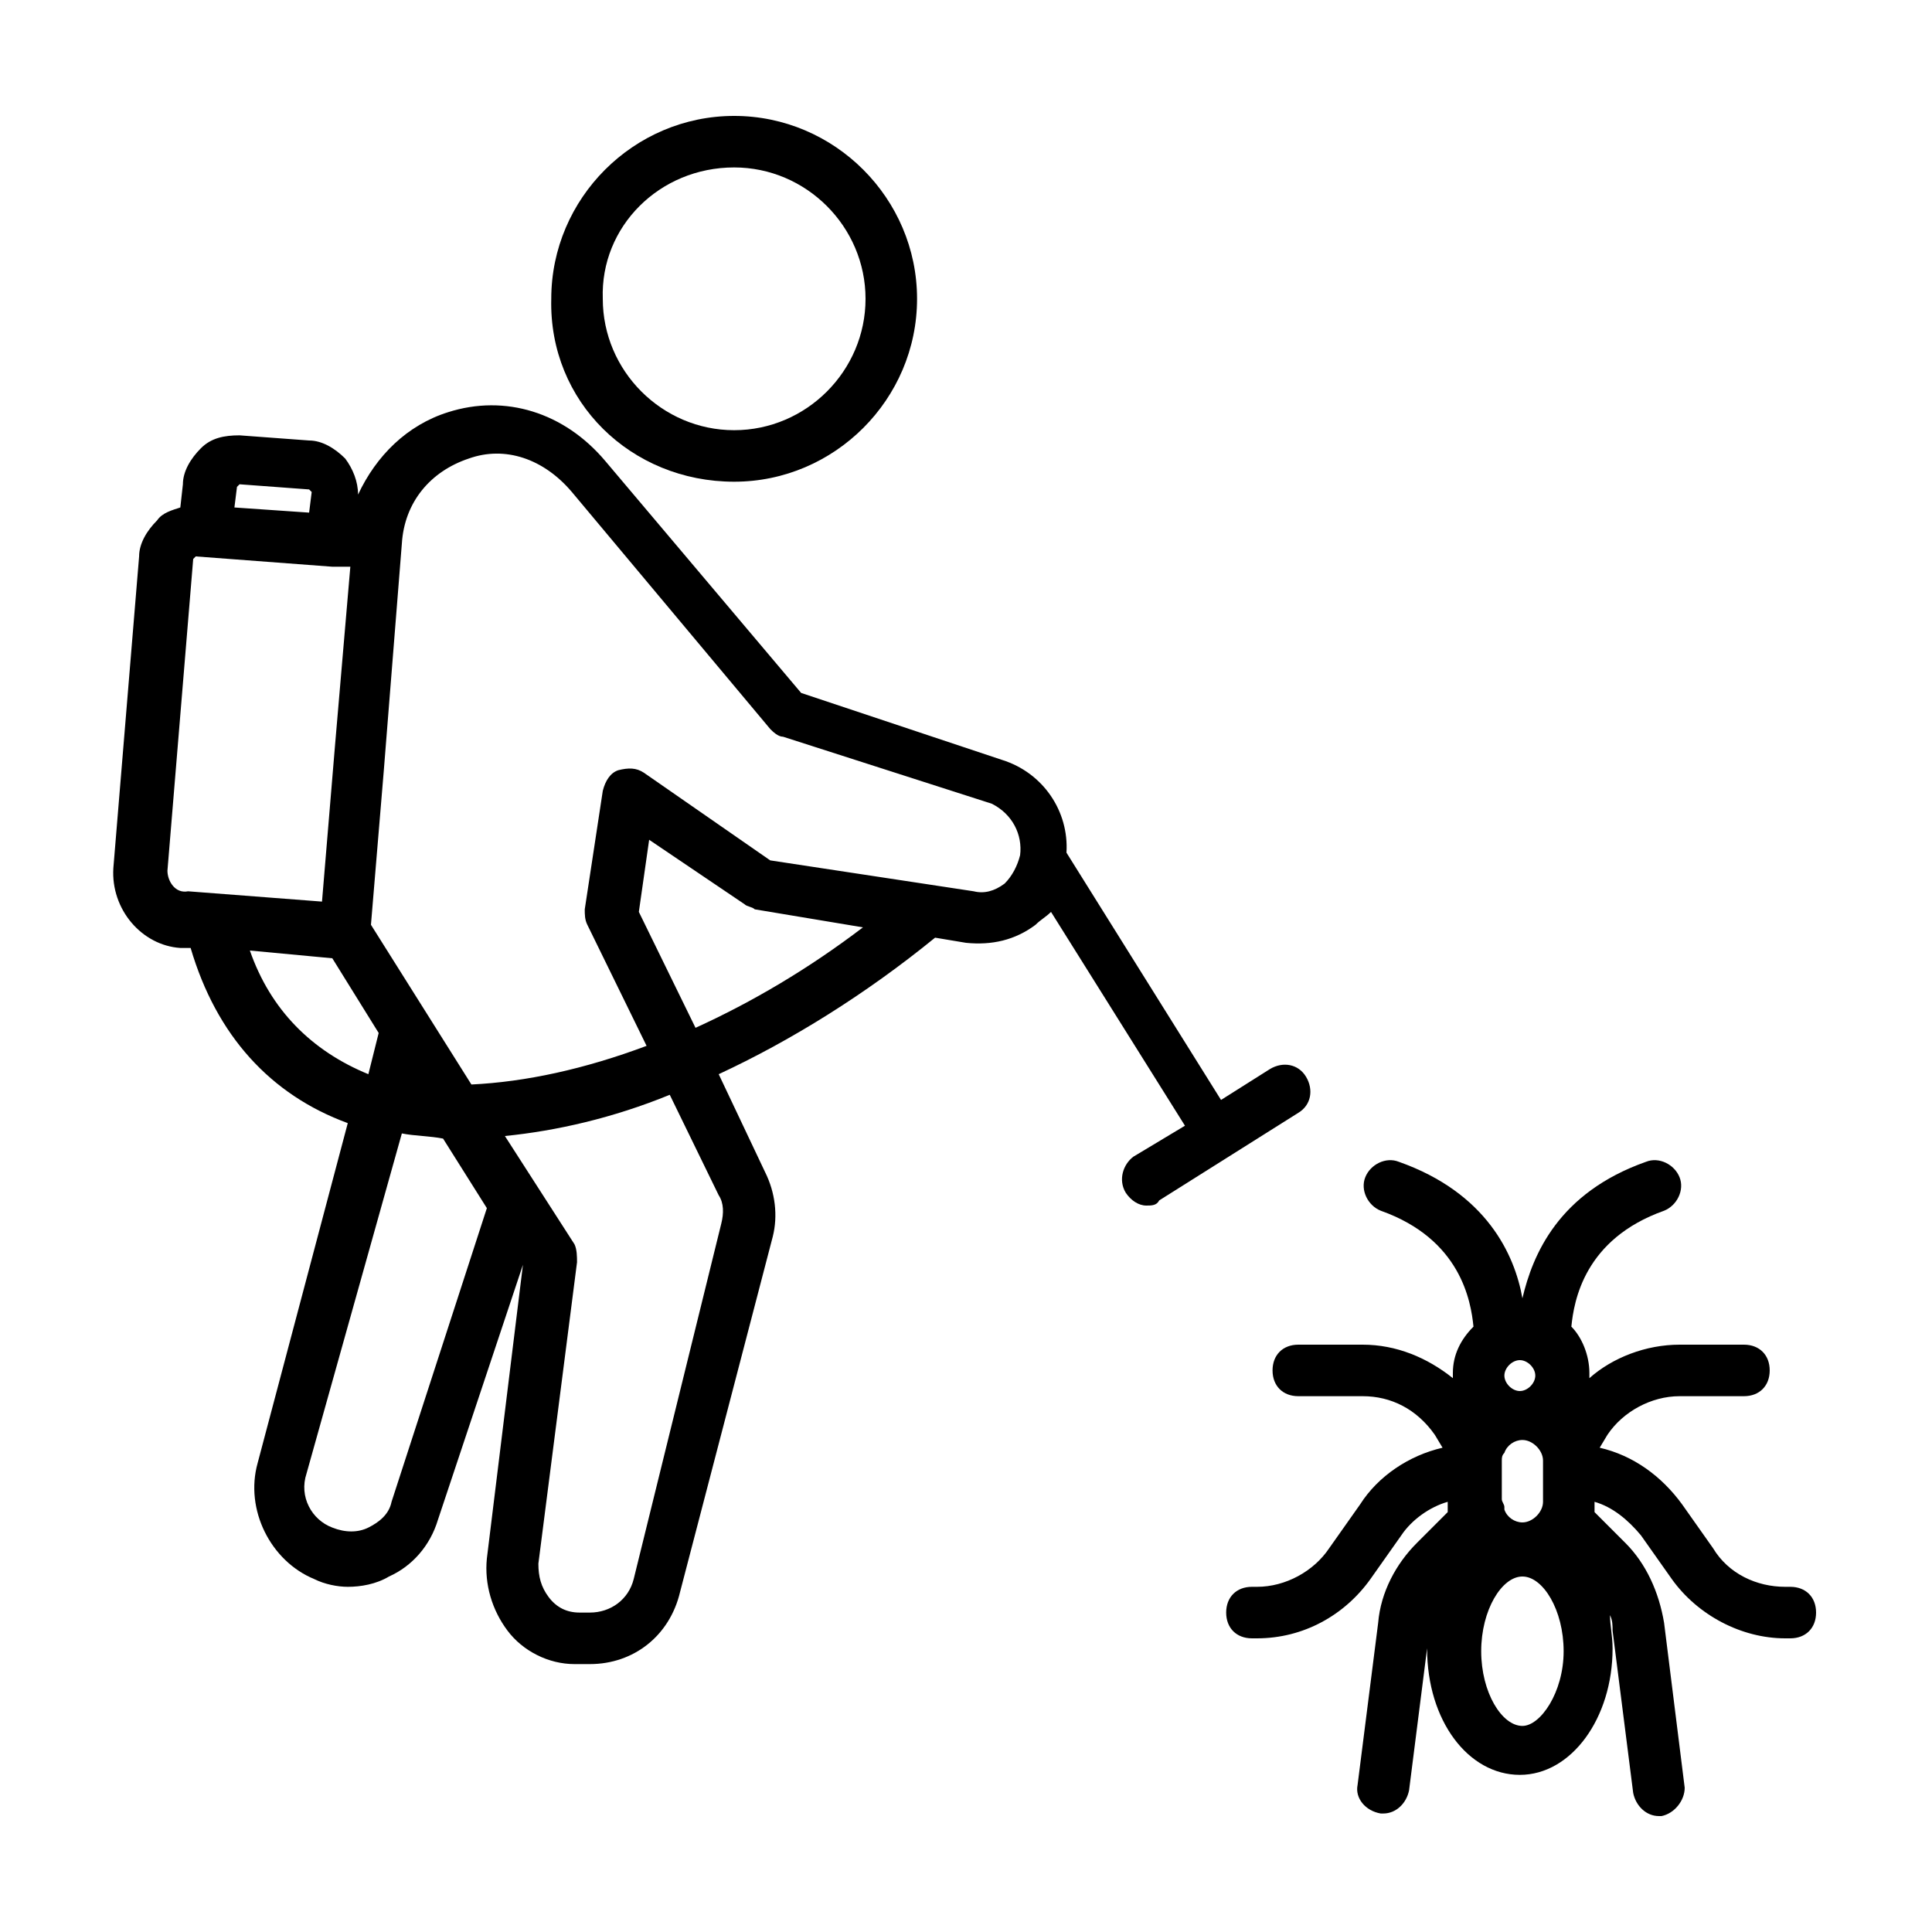
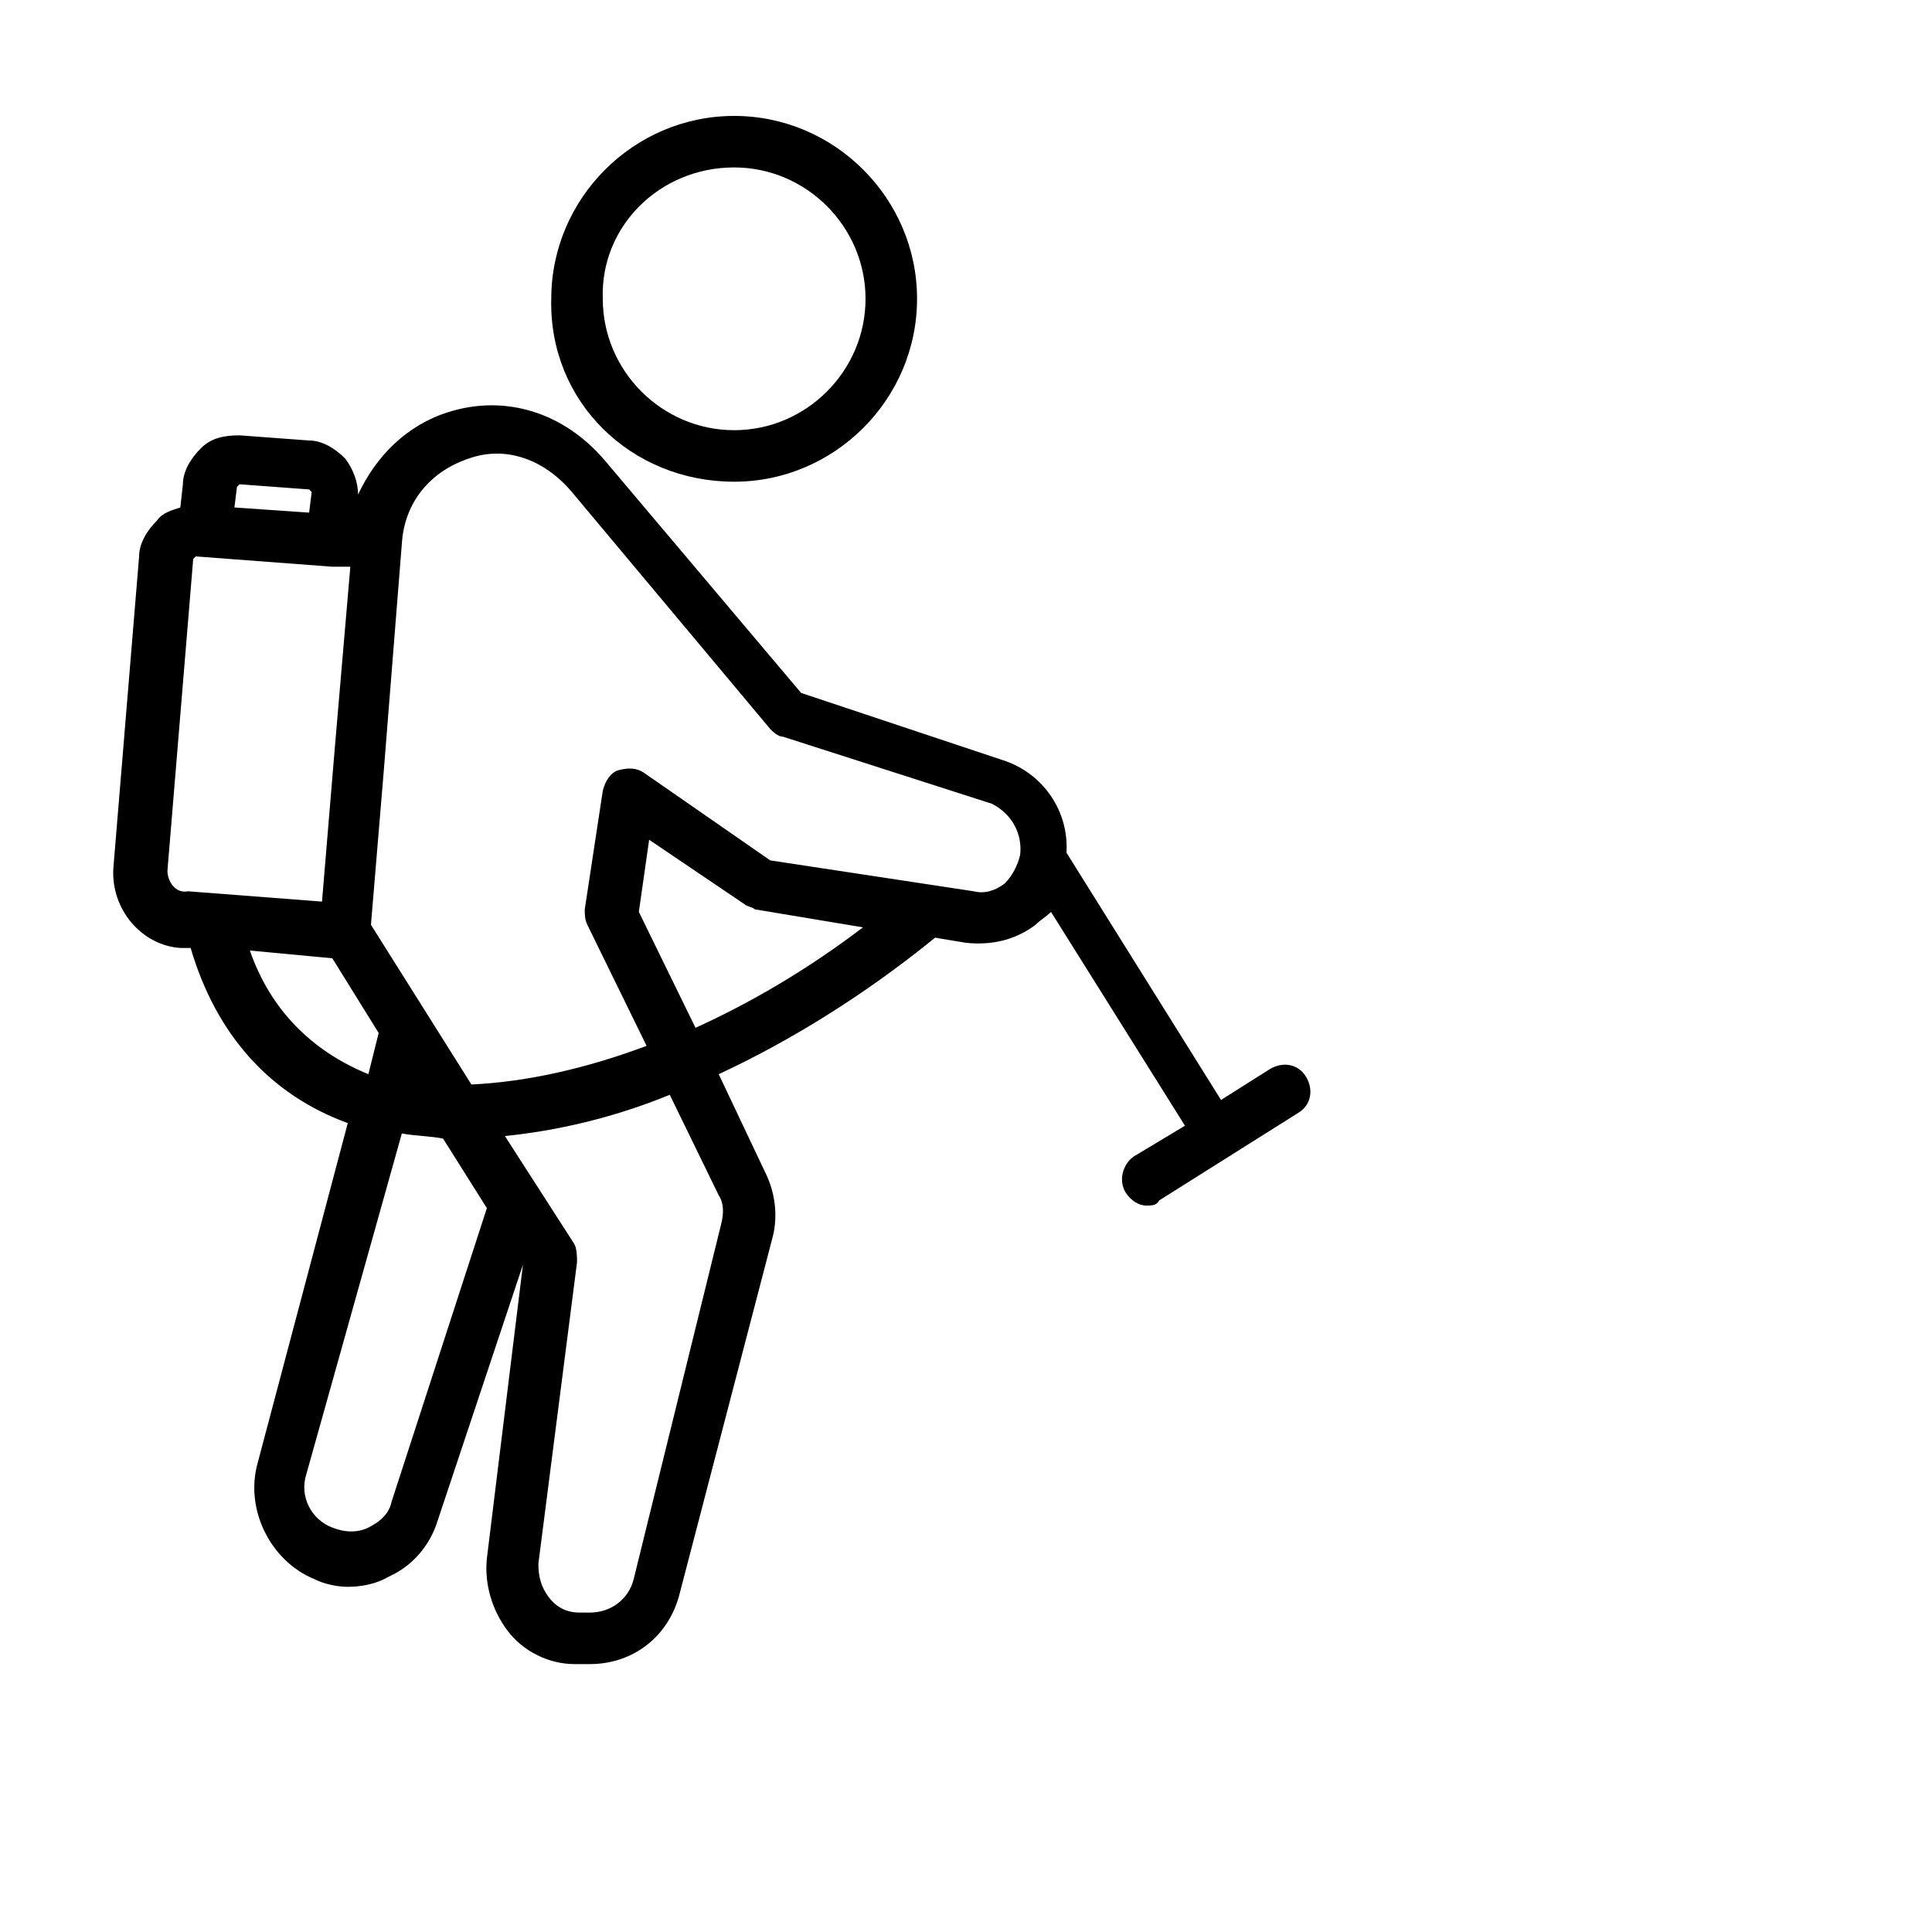
<svg xmlns="http://www.w3.org/2000/svg" id="Layer_1" enable-background="new 0 0 75 75" height="512" viewBox="0 0 75 75" width="512">
  <g>
    <path d="m28.5 18.7c3.9 0 7.1-3.2 7.1-7.1s-3.2-7.1-7.1-7.1-7.1 3.2-7.1 7.1c-.1 4 3.1 7.1 7.1 7.1zm0-12.2c2.8 0 5.1 2.3 5.1 5.1s-2.3 5.1-5.1 5.1-5.1-2.3-5.1-5.1c-.1-2.8 2.2-5.1 5.1-5.1z" />
    <path d="m43.7 46.3c.2.3.5.5.8.5.2 0 .4 0 .5-.2l2.7-1.7 2.7-1.7c.5-.3.6-.9.3-1.4s-.9-.6-1.4-.3l-1.9 1.2-6-9.6c.1-1.6-.9-3.1-2.5-3.6l-7.8-2.6-7.6-9c-1.6-1.9-3.9-2.6-6.1-1.9-1.6.5-2.8 1.7-3.5 3.2 0-.5-.2-1-.5-1.4-.4-.4-.9-.7-1.4-.7l-2.7-.2c-.6 0-1.1.1-1.5.5s-.7.9-.7 1.4l-.1.9c-.3.1-.7.2-.9.5-.4.4-.7.9-.7 1.4l-1 12.1c-.1 1.6 1.1 3 2.6 3.1h.4c1 3.4 3.1 5.7 6.1 6.8l-3.5 13.2c-.5 1.8.5 3.8 2.2 4.5.4.2.9.3 1.3.3.5 0 1.1-.1 1.6-.4.9-.4 1.6-1.2 1.9-2.2l3.3-9.9-1.4 11.4c-.1 1 .2 2 .8 2.8s1.6 1.3 2.6 1.3h.4.2c1.7 0 3.1-1.1 3.5-2.8l3.6-13.8c.2-.8.1-1.7-.3-2.5l-1.8-3.8c2.8-1.3 5.7-3.1 8.4-5.3l1.2.2c1 .1 1.9-.1 2.7-.7.2-.2.4-.3.6-.5l5.2 8.3-2 1.2c-.4.3-.6.9-.3 1.4zm-34.4-27.5 2.7.2s.1.1.1.1l-.1.8-2.9-.2.1-.8s.1-.1.1-.1zm-2.8 15 1-12.1s.1-.1.1-.1l5.3.4h.1.6l-.6 7-.5 6-5.2-.4c-.5.1-.8-.4-.8-.8zm3.2 3.1 3.2.3 1.8 2.9-.4 1.6c-2.2-.9-3.8-2.5-4.6-4.8zm5.5 21.4c-.1.5-.5.8-.9 1s-.9.2-1.4 0c-.8-.3-1.3-1.2-1-2.1l3.7-13.2c.5.1 1.1.1 1.6.2l1.7 2.7zm12.7-11.9c.2.3.2.7.1 1.1l-3.4 13.8c-.2.8-.9 1.3-1.7 1.3h-.4c-.5 0-.9-.2-1.2-.6s-.4-.8-.4-1.3l1.5-11.7c0-.2 0-.5-.1-.7l-2.7-4.2c2-.2 4.2-.7 6.4-1.6zm-.9-6.5-2.2-4.5.4-2.8 3.7 2.5c.1.1.3.1.4.2l4.2.7c-2.1 1.6-4.3 2.9-6.5 3.9zm12.6-6.7c-.1.4-.3.8-.6 1.1-.4.3-.8.4-1.2.3l-7.9-1.2-4.9-3.4c-.3-.2-.6-.2-1-.1-.3.1-.5.4-.6.8l-.7 4.6c0 .2 0 .4.1.6l2.3 4.7c-2.4.9-4.7 1.4-6.8 1.5l-3.9-6.2.5-6 .7-8.8c.1-1.6 1.1-2.8 2.6-3.3 1.4-.5 2.9 0 4 1.3l7.7 9.2c.1.1.3.3.5.3l8.1 2.6c.8.4 1.2 1.2 1.1 2z" />
-     <path d="m69.5 61.6h-.2c-1.1 0-2.2-.5-2.8-1.5l-1.2-1.7c-.8-1.1-1.9-1.9-3.2-2.2l.3-.5c.6-.9 1.7-1.5 2.8-1.5h2.5c.6 0 1-.4 1-1s-.4-1-1-1h-2.5c-1.3 0-2.6.5-3.5 1.3 0-.1 0-.2 0-.2 0-.7-.3-1.4-.7-1.8.1-1 .5-3.4 3.6-4.5.5-.2.8-.8.6-1.3s-.8-.8-1.3-.6c-3.4 1.2-4.4 3.6-4.8 5.3-.3-1.7-1.4-4.1-4.8-5.3-.5-.2-1.1.1-1.3.6s.1 1.1.6 1.3c3.1 1.1 3.5 3.5 3.6 4.5-.5.5-.8 1.1-.8 1.8v.2c-1-.8-2.2-1.3-3.5-1.3h-2.5c-.6 0-1 .4-1 1s.4 1 1 1h2.5c1.1 0 2.1.5 2.8 1.5l.3.5c-1.3.3-2.5 1.1-3.2 2.2l-1.2 1.7c-.6.9-1.7 1.5-2.8 1.5h-.2c-.6 0-1 .4-1 1s.4 1 1 1h.2c1.8 0 3.4-.9 4.4-2.3l1.2-1.7c.4-.6 1.1-1.1 1.8-1.3v.4l-1.2 1.2c-.8.8-1.4 1.9-1.5 3.1l-.8 6.3c-.1.5.3 1 .9 1.1h.1c.5 0 .9-.4 1-.9l.8-6.3c0-.1 0-.1 0-.1 0 .3-.1.6-.1.9 0 2.8 1.6 4.9 3.6 4.9s3.6-2.2 3.6-4.9c0-.5-.1-.9-.1-1.3.1.2.1.4.1.6l.8 6.3c.1.5.5.9 1 .9h.1c.5-.1.9-.6.9-1.1l-.8-6.4c-.2-1.2-.7-2.3-1.5-3.1l-1.2-1.2c0-.1 0-.3 0-.4.7.2 1.3.7 1.8 1.3l1.2 1.7c1 1.4 2.7 2.3 4.4 2.3h.2c.6 0 1-.4 1-1s-.4-1-1-1zm-11.1-8.2c0-.3.3-.6.6-.6s.6.3.6.6-.3.6-.6.6-.6-.3-.6-.6zm1.5 4.9c0 .4-.4.8-.8.8-.3 0-.6-.2-.7-.5 0 0 0 0 0-.1s-.1-.2-.1-.3v-1.1s0 0 0-.1 0 0 0-.1v-.2c0-.1 0-.2.1-.3.1-.3.4-.5.7-.5.4 0 .8.4.8.8zm-.8 8.7c-.8 0-1.6-1.3-1.6-2.9s.8-2.9 1.6-2.9 1.6 1.3 1.6 2.9-.9 2.9-1.6 2.9z" />
  </g>
</svg>